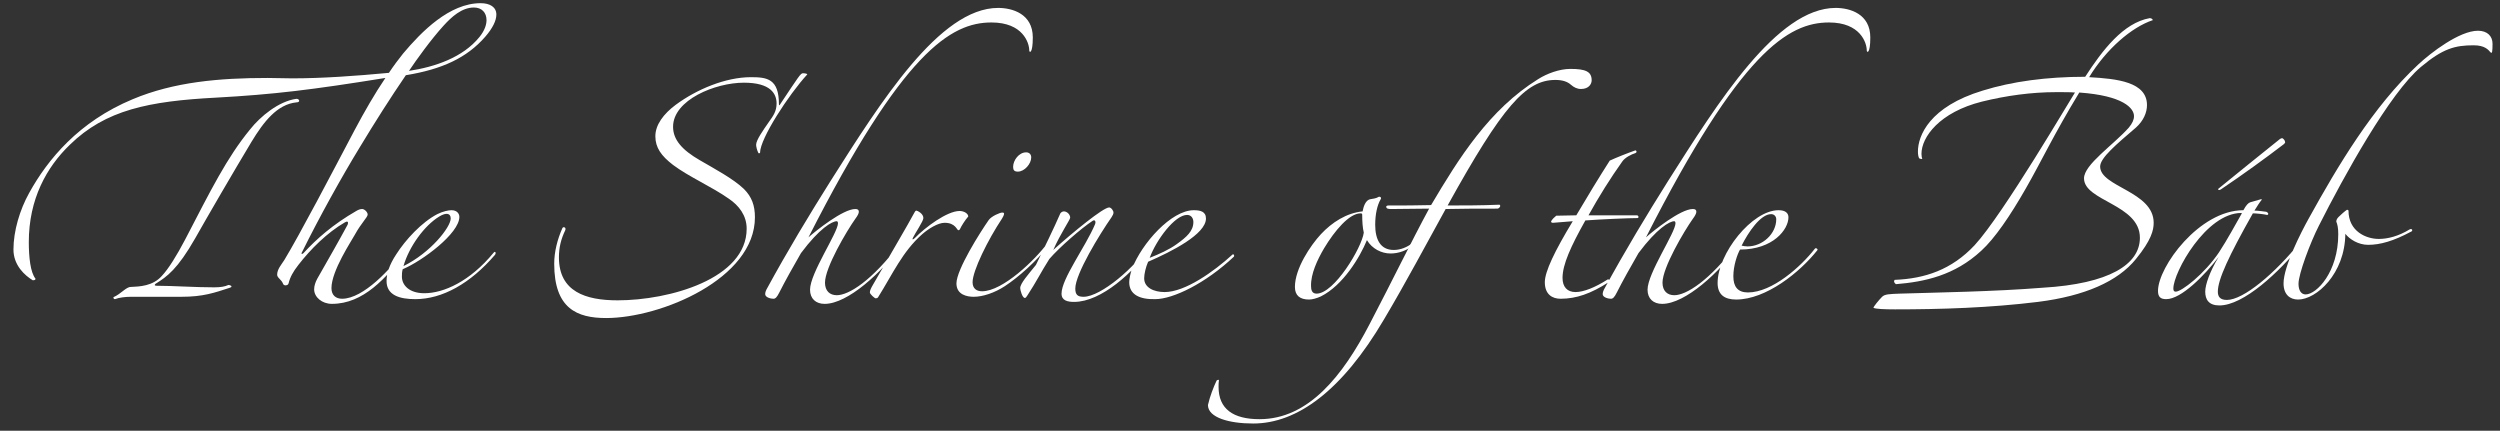
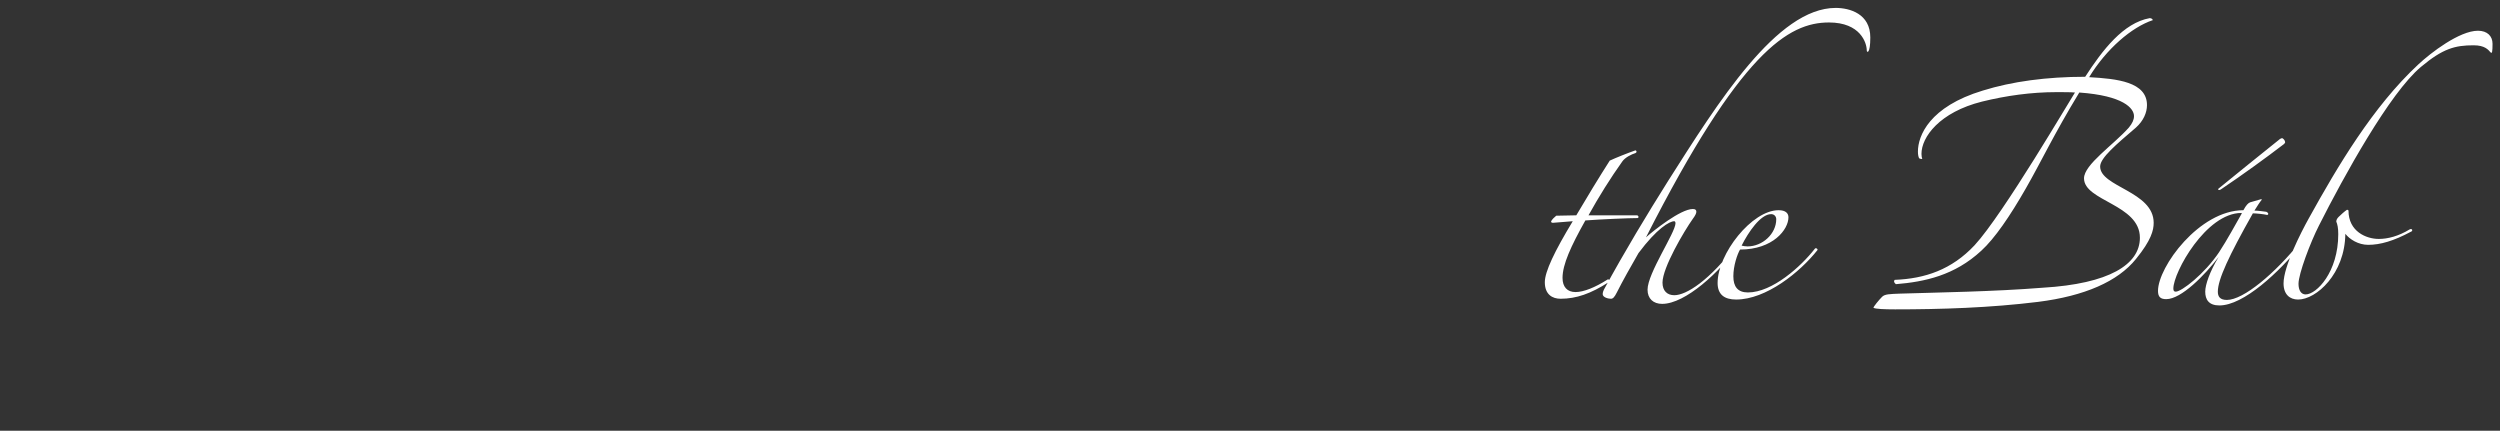
<svg xmlns="http://www.w3.org/2000/svg" xmlns:xlink="http://www.w3.org/1999/xlink" version="1.1" id="Ebene_1" x="0px" y="0px" width="806.723px" height="139px" viewBox="0 0 806.723 139" enable-background="new 0 0 806.723 139" xml:space="preserve">
  <rect x="0" y="0" width="806.723" height="139" fill="#333333" stroke="none" />
  <g>
    <defs>
      <rect id="SVGID_1_" x="-182.966" y="-5.132" width="1264.869" height="181.023" />
    </defs>
    <clipPath id="SVGID_2_">
      <use xlink:href="#SVGID_1_" overflow="visible" />
    </clipPath>
-     <path clip-path="url(#SVGID_2_)" fill="#FFFFFF" d="M156.614,11.823c-5.969,6.857-13.97,10.541-25.653,12.446   c-4.953,7.238-10.033,15.239-14.859,23.24c-5.969,9.779-13.081,22.605-18.669,33.909c-0.127,0.127-0.127,0.254-0.127,0.381   s0,0.127,0.127,0.127s0.254,0,0.508-0.254c4.191-4.572,9.525-9.271,17.018-13.589c0.635-0.381,1.27-0.636,1.905-0.636   c0.763,0,1.778,1.017,1.778,1.778c0,0.889-2.032,2.667-4.191,6.604c-1.016,1.904-7.493,11.556-7.493,17.144   c0,2.287,1.397,3.43,3.429,3.43c6.857,0,15.875-9.779,19.812-15.368c0.381-0.381,0.635-0.508,0.763-0.508   c0.254,0,0.254,0.127,0.254,0.381s-0.127,0.636-0.254,0.763c-6.478,8.001-13.589,16.382-23.876,16.382   c-3.175,0-5.715-2.158-5.715-4.699c0-1.016,0.381-2.285,1.016-3.428c3.556-6.224,7.112-12.447,9.779-17.4   c0.127-0.254,0.127-0.508,0.127-0.635c0-0.254-0.127-0.381-0.381-0.381c-0.127,0-0.381,0.127-0.635,0.254   c-5.715,3.302-11.049,8.636-14.985,13.716c-1.778,2.285-2.667,3.938-3.175,5.969c-0.127,0.508-0.635,0.635-1.016,0.635   c-0.254,0-0.635-0.127-0.762-0.508c-0.508-1.396-1.905-1.904-1.905-2.922c0-1.777,1.397-3.301,2.286-4.698   c5.08-8.383,15.367-28.067,22.606-41.783c3.302-6.223,6.604-11.938,10.033-17.018c-23.622,3.81-36.067,5.334-54.609,6.35   c-21.717,1.144-35.687,3.938-47.244,15.24C15.01,53.986,9.295,64.273,9.295,78.116c0,4.826,0.508,9.779,2.159,11.812   c0,0.381-0.254,0.508-0.889,0.508c-2.54-1.525-6.223-4.826-6.223-9.907c0-5.969,2.032-12.826,5.08-18.287   c5.969-10.795,16.002-22.987,33.401-30.227c13.335-5.588,27.94-6.857,43.561-6.857c2.159,0,5.588,0.127,7.874,0.127   c9.652,0,20.447-0.762,31.241-1.778c1.524-2.286,3.049-4.317,4.572-6.223c5.969-7.112,14.986-16.256,25.019-16.256   c3.049,0,5.08,1.27,5.08,3.683C160.169,6.616,159.027,9.029,156.614,11.823z M81.176,45.731   c-5.588,9.271-14.732,25.02-18.161,31.115c-5.715,10.033-9.144,12.447-12.827,14.732c-0.127,0.127-0.254,0.254-0.254,0.381   s0.127,0.254,0.762,0.254c4.953,0,12.319,0.508,18.415,0.508c2.032,0,3.556-0.254,4.572-0.762c0.508,0,1.016,0.254,1.016,0.508   c0,0.127-0.127,0.254-0.508,0.381c-5.08,1.65-8.636,2.922-15.621,2.922H42.188c-1.778,0-3.81,0.254-5.08,0.762   c-0.381,0-0.508-0.254-0.508-0.635c2.413-1.016,4.064-3.303,5.588-3.303c2.794-0.127,7.112-0.254,10.033-3.557   c2.159-2.285,4.826-6.603,7.493-11.683c8.382-16.129,13.462-26.416,20.955-35.56c3.302-4.191,9.271-9.144,14.986-9.906   c0.635,0,0.889,0.381,0.889,0.636c0,0.254-0.254,0.508-0.889,0.508C89.431,33.667,85.113,39.254,81.176,45.731z M134.009,96.531   c-5.079,0-9.271-1.27-9.271-5.842c0-2.414,0.889-5.207,3.048-8.509c3.048-4.826,8.382-10.541,13.335-13.081   c1.778-0.889,3.556-1.27,4.572-1.27c1.777,0,2.54,1.143,2.54,2.158c0,5.334-11.938,14.225-18.288,16.891   c-0.254,0.889-0.254,1.777-0.254,2.414c0,2.666,2.286,5.332,7.239,5.332c6.223,0,14.731-3.809,22.352-13.08   c0.635-0.763,0.889,0.254,0.381,0.762C151.79,91.451,142.773,96.531,134.009,96.531z M145.44,70.497   c0-1.651-1.397-2.032-3.684-0.636c-4.825,2.921-9.778,9.779-11.557,16.002C138.962,81.545,145.44,73.291,145.44,70.497z    M152.931,2.424c-3.938,0-7.239,3.049-9.779,5.843c-4.063,4.444-8.89,11.176-11.176,14.604c8.382-1.27,17.398-4.318,22.732-10.922   c1.651-2.032,2.286-3.937,2.286-5.461C156.995,4.076,155.471,2.424,152.931,2.424z M251.738,33.667   c6.096-9.144,6.604-10.033,7.365-10.033c0.508,0,1.397,0.127,1.397,0.381c-5.969,6.478-15.24,20.701-15.24,25.273   c0,0.127-0.381,0.254-0.508,0.127c-0.508-0.89-0.762-2.286-0.762-2.667c0-1.524,2.158-4.572,4.19-7.493   c1.271-1.778,2.413-3.302,2.413-5.842c0-3.175-1.905-6.731-10.541-6.731c-9.271,0-22.859,5.588-22.859,14.225   c0,4.19,2.921,7.492,8.636,10.795c4.572,2.667,10.795,5.969,14.224,9.271c2.54,2.54,3.557,5.334,3.557,9.144   c0,19.813-30.354,32.512-48.006,32.512c-9.398,0-16.764-3.049-16.764-17.525c0-3.81,1.016-7.875,2.667-11.557   c0.381-0.508,1.27-0.127,0.889,0.762c-1.397,2.921-2.032,5.588-2.032,8.763c0,11.048,8.636,13.843,18.923,13.843   c16.764,0,41.656-6.984,41.656-23.114c0-4.318-2.54-7.493-5.716-9.652c-5.588-3.937-12.953-7.111-18.033-10.922   c-3.811-2.921-5.715-5.588-5.715-9.271c0-3.684,2.667-7.239,6.604-10.16c6.731-4.953,16.002-8.89,24.257-8.89   c5.207,0,9.017,0.508,9.017,8.763C251.356,34.174,251.61,33.92,251.738,33.667z M332.127,16.268c0-2.413-2.032-9.018-12.192-9.018   c-13.08,0-28.574,9.398-59.054,69.342c2.412-2.159,11.176-9.145,15.112-9.145c0.762,0,1.144,0.255,1.144,0.89   c0,0.508-0.382,1.27-1.144,2.286c-2.794,3.937-9.778,15.748-9.778,20.574c0,2.666,1.523,4.064,3.81,4.064   c3.81,0,11.303-4.572,20.447-16.764c0.254-0.382,0.762-0.382,0.762,0.254c-6.604,9.143-17.653,19.303-25.146,19.303   c-2.795,0-4.699-1.65-4.699-4.572c0-5.334,9.017-18.415,9.017-21.462c0-0.254-0.127-0.635-0.381-0.635   c-1.524,0-5.588,2.286-11.557,10.287c-2.413,4.191-5.207,9.144-6.985,12.699c-0.762,1.525-1.27,2.033-1.905,2.033   c-0.762,0-2.667-0.381-2.667-1.523c0-0.383,0.127-0.891,0.382-1.398c6.984-12.827,13.843-24.129,20.7-35.051   c16.129-25.399,35.179-55.88,54.102-55.88c4.572,0,11.176,1.905,11.176,9.525C333.27,17.538,332.127,17.03,332.127,16.268z    M309.777,73.925c-0.127,0.254-0.381,0.381-0.508,0.381c-0.509,0-0.89-2.413-4.445-2.413c-2.159,0-5.207,1.905-7.239,3.683   c-6.35,5.588-9.524,12.827-14.224,20.321c-0.127,0.254-0.508,0.381-0.762,0.381c-0.381,0-1.905-1.396-1.905-1.906   c0-0.635,0.381-1.396,0.889-2.285c5.461-9.525,11.685-20.066,13.208-22.987c0.381-0.762,0.636-1.143,0.89-1.143   s2.285,0.889,2.285,2.413c0,1.016-2.794,5.079-3.302,6.223c-0.508,0.889,0,0.762,0.508,0.254   c3.303-3.429,10.414-8.763,14.479-8.763c1.523,0,2.794,0.889,2.794,1.777C311.427,71.004,310.158,73.037,309.777,73.925z    M324.255,92.34c-3.302,2.158-7.111,3.43-10.032,3.43c-2.159,0-5.588-0.635-5.588-4.318c0-4.445,7.746-16.637,10.413-20.447   c0.89-1.271,3.684-2.413,4.318-2.413c0.508,0,0.635,0.127,0.635,0.381c0,0.381-0.381,1.143-0.635,1.524   c-4.572,6.857-9.525,16.89-9.525,20.574c0,2.031,1.271,2.92,3.049,2.92c6.73,0,17.271-10.287,21.081-15.493   c0.89-0.89,0.89-0.255,0.509,0.635C334.416,84.339,328.701,89.42,324.255,92.34z M328.447,55.383c-1.144,0-1.524-0.508-1.524-1.524   c0-2.158,1.905-4.698,4.191-4.698c1.016,0,1.65,0.635,1.65,1.65C332.764,52.843,330.606,55.383,328.447,55.383z M346.608,97.42   c-2.032,0-4.064-0.381-4.064-2.666c0-4.826,7.747-15.114,10.795-22.353c0.381-0.889,0-1.65-0.762-1.143   c-3.683,2.413-10.795,8.636-13.97,12.318c-2.667,4.191-4.191,7.367-7.112,11.812c-0.254,0.381-0.508,0.762-0.762,0.762   c-0.889,0-1.524-2.668-1.524-3.176c0-1.523,2.54-4.318,5.08-7.492c2.667-5.461,5.842-11.938,7.874-16.637   c0.254-0.381,0.762-0.635,1.143-0.635c1.017,0,2.032,1.016,2.032,2.031c0,0.636-3.175,5.207-5.461,10.414   c6.351-5.715,16.129-13.716,18.034-13.716c0.635,0,1.396,1.017,1.396,1.651c0,0.508-0.254,0.889-0.635,1.523   c-3.81,5.461-11.684,18.288-11.684,22.987c0,2.033,0.762,2.668,2.667,2.668c5.588,0,16.891-9.652,21.59-17.145   c0.381-0.509,1.396-0.255,0.635,0.762C365.785,87.895,355.371,97.42,346.608,97.42z M398.169,82.815   c-9.144,8.636-19.685,13.716-25.399,13.716c-5.08,0.127-8.382-1.523-8.382-5.461c0-1.016,0.381-2.922,0.889-4.318   c3.175-8.254,12.7-18.922,19.938-18.922c2.032,0,3.938,0.381,3.938,2.667c0,5.079-11.049,10.667-18.669,13.97   c-0.762,1.778-1.27,3.936-1.27,5.334c0,3.047,3.175,4.443,6.604,4.443c6.604,0,15.875-6.604,21.844-12.064   C398.042,81.799,398.423,82.434,398.169,82.815z M383.057,69.353c-3.938,0-9.906,8.001-12.065,13.843   c2.921-1.143,6.351-2.667,8.763-4.444c3.176-2.286,5.334-4.191,5.334-7.112C385.088,70.497,384.454,69.353,383.057,69.353z    M448.716,81.799c-2.921,0-5.969-1.524-7.62-4.318c-2.286,5.588-7.747,14.605-14.859,18.162c-1.396,0.635-2.794,1.016-3.81,1.016   c-2.921,0-4.572-1.27-4.572-4.064c0-5.969,5.08-13.461,8.382-17.018c3.557-3.81,8.256-6.857,13.462-7.365   c0.255-1.397,0.89-3.684,2.54-3.938c0.763-0.127,1.778-0.254,2.413-0.635c0.508-0.381,1.271,0,0.89,0.635   c-1.144,1.905-1.778,4.953-1.778,8.255c0,4.699,1.651,8.128,5.969,8.128c4.445,0,8.001-3.429,10.414-6.857   c0.381-0.762,1.524-0.254,0.889,0.381C458.114,78.116,453.923,81.799,448.716,81.799z M439.572,69.48c0-0.381,0-0.635-0.508-0.635   c-3.683,0-8.382,5.588-11.811,11.303c-2.159,3.683-4.318,8.254-4.191,12.192c0,1.143,0.254,2.414,1.778,2.414   c5.715,0,14.604-14.86,15.24-19.686C439.699,73.544,439.572,71.385,439.572,69.48z" />
-     <path clip-path="url(#SVGID_2_)" fill="#FFFFFF" d="M392.582,122.82c0.254-0.254,0.508-0.254,0.762-0.254   c-0.127,0.889-0.127,1.65-0.127,2.285c0,7.111,4.699,10.414,13.208,10.414c15.875,0,26.924-14.098,35.56-30.734   c7.366-14.096,13.462-26.669,19.177-37.21c-1.65,0-10.795,0.127-12.064,0.127c-0.889,0-1.778,0-1.778-0.762   c0-0.254,0.381-0.381,0.762-0.381c4.572,0,9.398,0,13.716-0.127c9.018-15.24,18.796-30.86,34.544-40.64   c2.794-1.778,6.858-3.302,10.414-3.302c4.953,0,6.858,0.889,6.858,3.683c0,1.143-0.89,2.794-3.43,2.794   c-1.27,0-2.285-0.508-3.302-1.396c-1.143-1.017-2.794-1.524-4.953-1.524c-9.524,0-17.018,8.382-34.798,40.513   c4.445,0,11.05,0,16.765-0.254c0.508,0.381,0,1.143-0.636,1.27c-5.842,0-11.557,0-16.764,0.127   c-6.604,11.938-12.699,23.496-19.938,35.687c-13.462,22.859-27.939,33.527-42.164,33.527c-7.747,0-14.604-1.904-14.604-5.969   C390.422,127.9,391.566,124.979,392.582,122.82z" />
    <path clip-path="url(#SVGID_2_)" fill="#FFFFFF" d="M523.517,52.082c-3.81,5.334-7.62,11.43-10.922,17.398h15.748   c0.508,0.254,0.508,0.762,0.127,0.89c-2.794,0-11.684,0.381-16.891,0.762c-4.699,8.382-7.366,14.224-7.366,18.542   c0,2.92,1.524,4.57,4.191,4.57s6.35-1.523,10.16-3.936c0.508-0.508,1.396,0.381,0.508,0.762   c-5.715,3.684-10.414,5.334-15.494,5.334c-2.667,0-5.08-1.396-5.08-5.334c0-3.43,3.175-10.034,9.017-19.685   c-2.031,0.127-5.842,0.508-6.35,0.508s-0.635-0.127-0.635-0.508c0.381-0.635,1.016-1.271,1.65-1.778l6.478-0.127   c3.048-5.207,7.62-12.699,10.795-17.652c1.904-0.89,5.715-2.413,8.255-3.303c0.381,0,0.635,0.636,0,0.89   C526.438,49.795,524.407,50.811,523.517,52.082z M602.383,16.268c0-2.413-2.031-9.018-12.191-9.018   c-13.081,0-28.575,9.398-59.055,69.342c2.413-2.159,11.176-9.145,15.113-9.145c0.762,0,1.143,0.255,1.143,0.89   c0,0.508-0.381,1.27-1.143,2.286c-2.794,3.937-9.779,15.748-9.779,20.574c0,2.666,1.524,4.064,3.81,4.064   c3.811,0,11.304-4.572,20.447-16.764c0.254-0.382,0.762-0.382,0.762,0.254c-6.604,9.143-17.652,19.303-25.146,19.303   c-2.794,0-4.699-1.65-4.699-4.572c0-5.334,9.018-18.415,9.018-21.462c0-0.254-0.127-0.635-0.382-0.635   c-1.523,0-5.588,2.286-11.557,10.287c-2.413,4.191-5.207,9.144-6.984,12.699c-0.763,1.525-1.271,2.033-1.905,2.033   c-0.762,0-2.667-0.381-2.667-1.523c0-0.383,0.127-0.891,0.381-1.398c6.985-12.827,13.843-24.129,20.701-35.051   c16.129-25.399,35.179-55.88,54.102-55.88c4.571,0,11.176,1.905,11.176,9.525C603.527,17.538,602.383,17.03,602.383,16.268z    M560.221,96.658c-3.81,0-5.969-1.65-5.969-5.334c0-9.398,11.049-23.495,19.685-23.495c2.286,0,3.175,1.016,3.175,2.285   c0,3.938-4.953,10.414-15.621,10.414c-0.889,1.524-2.158,5.208-2.158,8.635c0,3.303,1.396,5.207,4.698,5.207   c7.874,0,17.146-8.381,21.59-14.096c0.254-0.381,0.89-0.127,0.89,0.381C580.795,87.895,569.874,96.658,560.221,96.658z    M571.524,69.099c-3.429,0-7.366,5.842-9.524,10.16c0.381,0.127,1.396,0.254,1.904,0.254c4.826,0,9.271-4.064,9.271-8.763   C573.175,69.861,572.54,69.099,571.524,69.099z M663.598,29.73c-8.128,0-16.256,1.143-24.002,3.048   c-13.717,3.429-19.559,11.43-19.559,16.891c0,0.635,0.127,1.27,0.254,1.65c-0.508,0-0.889-0.127-1.016-0.254   c-0.254-0.508-0.381-1.27-0.381-2.158c0-5.08,3.683-14.479,20.955-19.686c9.397-2.921,20.573-4.444,33.02-4.444   c5.588-8.637,12.318-17.399,20.828-18.923c0.635,0,0.889,0.381,1.016,0.635c-6.858,2.286-14.986,9.271-20.574,18.415   c9.018,0.508,18.669,1.523,18.669,9.017c0,2.413-1.143,5.08-3.556,7.239c-6.223,5.334-11.557,9.778-11.557,12.572   c0,6.604,17.271,8.001,17.271,18.161c0,2.413-0.762,5.588-5.715,11.684c-5.842,7.24-16.51,11.939-31.623,13.843   c-15.367,1.904-31.368,2.412-46.101,2.412c-3.556,0-6.35-0.127-6.984-0.508c0-0.381,1.777-2.539,2.794-3.555   c0.889-0.889,2.54-0.889,5.715-1.016c12.064-0.383,30.226-0.637,46.101-1.906c21.463-1.27,31.368-7.492,31.368-16.128   c0-10.795-18.033-11.812-18.033-19.177c0-4.445,9.524-10.795,14.478-16.383c1.143-1.397,1.651-2.54,1.651-3.684   c0-2.54-3.43-6.604-17.653-7.619c-8.255,13.589-12.446,22.605-17.271,30.987c-5.08,8.89-10.033,16.129-14.352,20.065   c-8.636,8-18.287,10.034-27.559,10.795c-0.635-0.508-0.762-1.016-0.381-1.396c9.779-0.381,18.415-3.303,25.781-11.176   c9.271-10.033,31.241-47.625,32.385-49.275C668.297,29.73,665.63,29.73,663.598,29.73z M716.176,98.563   c-3.43,0-4.572-1.904-4.572-4.445c0-2.285,1.524-6.604,4.318-11.175c-4.445,5.841-12.065,13.589-16.892,13.589   c-1.904,0-2.667-0.762-2.667-2.668c0-7.746,13.335-26.034,27.559-26.034c0.89-1.651,1.524-2.286,2.159-2.54l3.557-1.017   l0.254,0.127c-0.763,0.89-1.524,2.159-2.413,3.557c0.889,0,3.048,0.254,3.81,0.381c0.89,0.381,0.763,1.016,0.254,1.016   c-1.016-0.254-3.556-0.508-4.571-0.508c-7.747,13.716-11.303,21.336-11.303,25.272c0,1.525,0.635,2.668,2.921,2.668   c5.333,0,15.493-8.51,23.748-18.796c0.382-0.508,0.763-0.127,0.763,0.381C735.353,88.021,723.922,98.563,716.176,98.563z    M723.288,68.718c-11.43,0-21.971,19.176-21.971,24.383c0,0.762,0.254,1.016,0.762,1.016c1.905,0,9.271-5.715,13.971-12.699   c2.667-4.064,5.334-9.018,7.365-12.573L723.288,68.718z M737.003,46.494c-5.969,4.571-13.335,9.905-20.319,14.604   c-0.762,0.508-1.144,0-0.762-0.254c6.223-5.08,13.462-10.922,19.812-16.002c0.254-0.127,0.508-0.254,0.635-0.254   c0.381,0,1.017,0.762,1.017,1.27C737.385,46.113,737.257,46.24,737.003,46.494z M803.679,16.903   c-0.763-0.89-1.905-2.286-5.461-2.286c-5.97,0-9.906,1.016-17.019,6.985c-10.032,8.382-24.892,35.306-32.893,51.18   c-2.794,5.461-6.604,15.621-6.604,18.796c0,2.158,0.889,3.43,2.286,3.43c3.556,0,10.541-7.24,10.541-19.432   c0-2.031-0.255-3.175-0.636-4.063c0-0.635,0.381-1.143,0.763-1.524c0.635-0.635,1.904-1.777,2.667-2.285   c0.254,0,0.381,0,0.508,0.254c0,6.73,5.715,9.144,9.778,9.144c2.921,0,6.351-0.889,9.906-3.048   c0.889-0.508,1.271,0.508,0.381,0.762c-5.461,2.921-9.778,4.191-13.716,4.191c-3.175,0-5.969-1.778-7.366-3.557   c-0.127,12.954-9.397,21.209-15.239,21.209c-2.667,0-4.699-1.65-4.699-5.207c0-5.461,5.588-16.383,8.128-20.955   c9.271-16.765,20.701-36.068,35.306-49.657c4.064-3.81,13.335-10.922,19.304-10.922c3.048,0,4.699,1.778,4.699,4.191   C804.314,16.649,804.187,17.411,803.679,16.903z" />
  </g>
  <g>
</g>
  <g>
</g>
  <g>
</g>
  <g>
</g>
  <g>
</g>
  <g>
</g>
</svg>